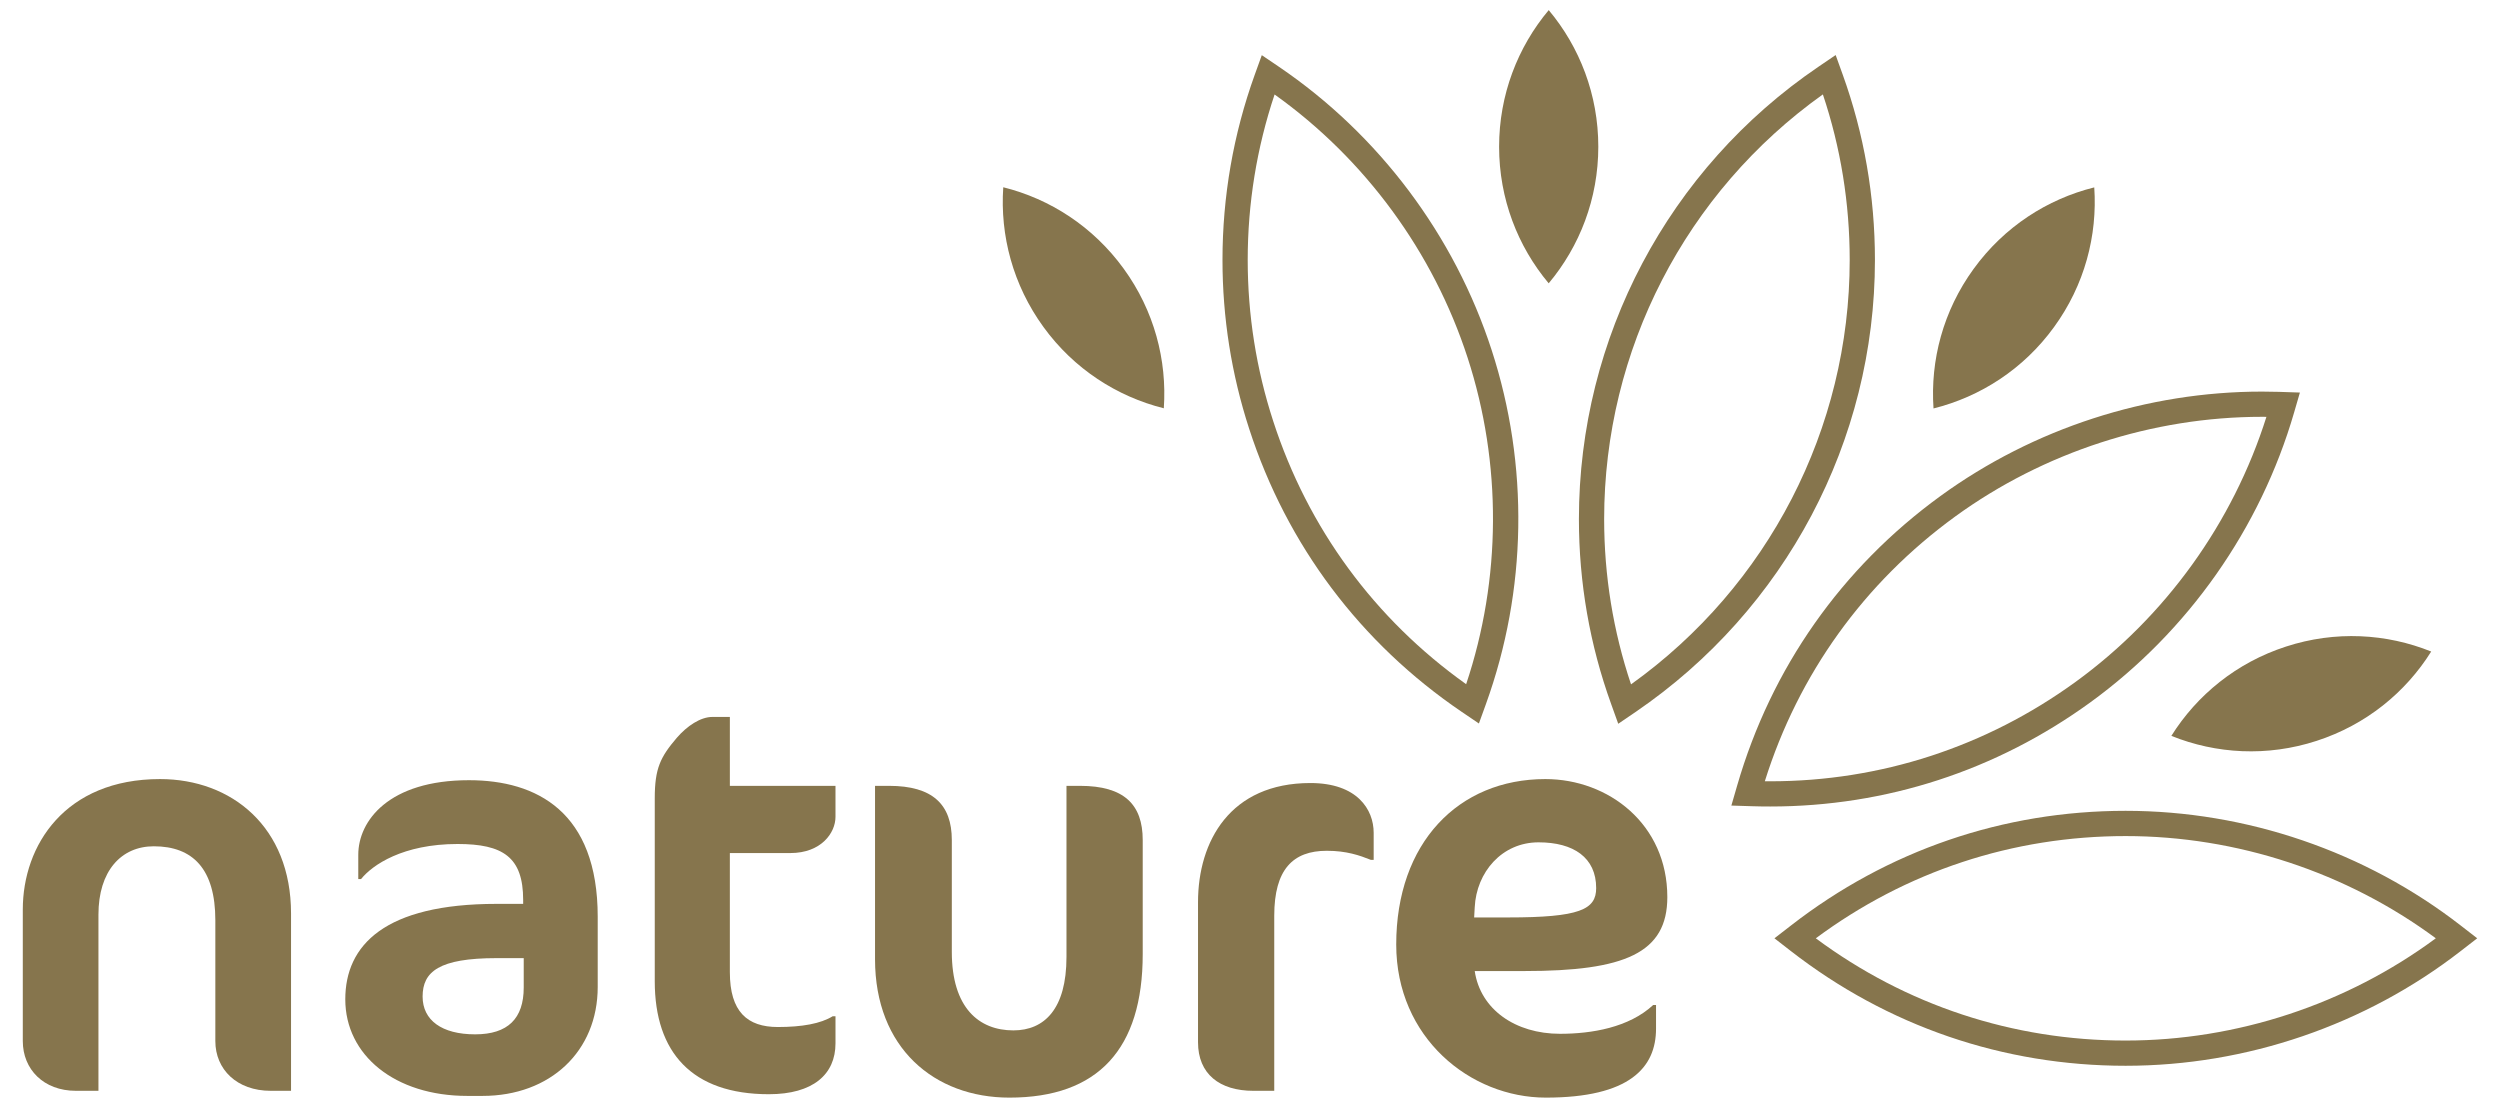
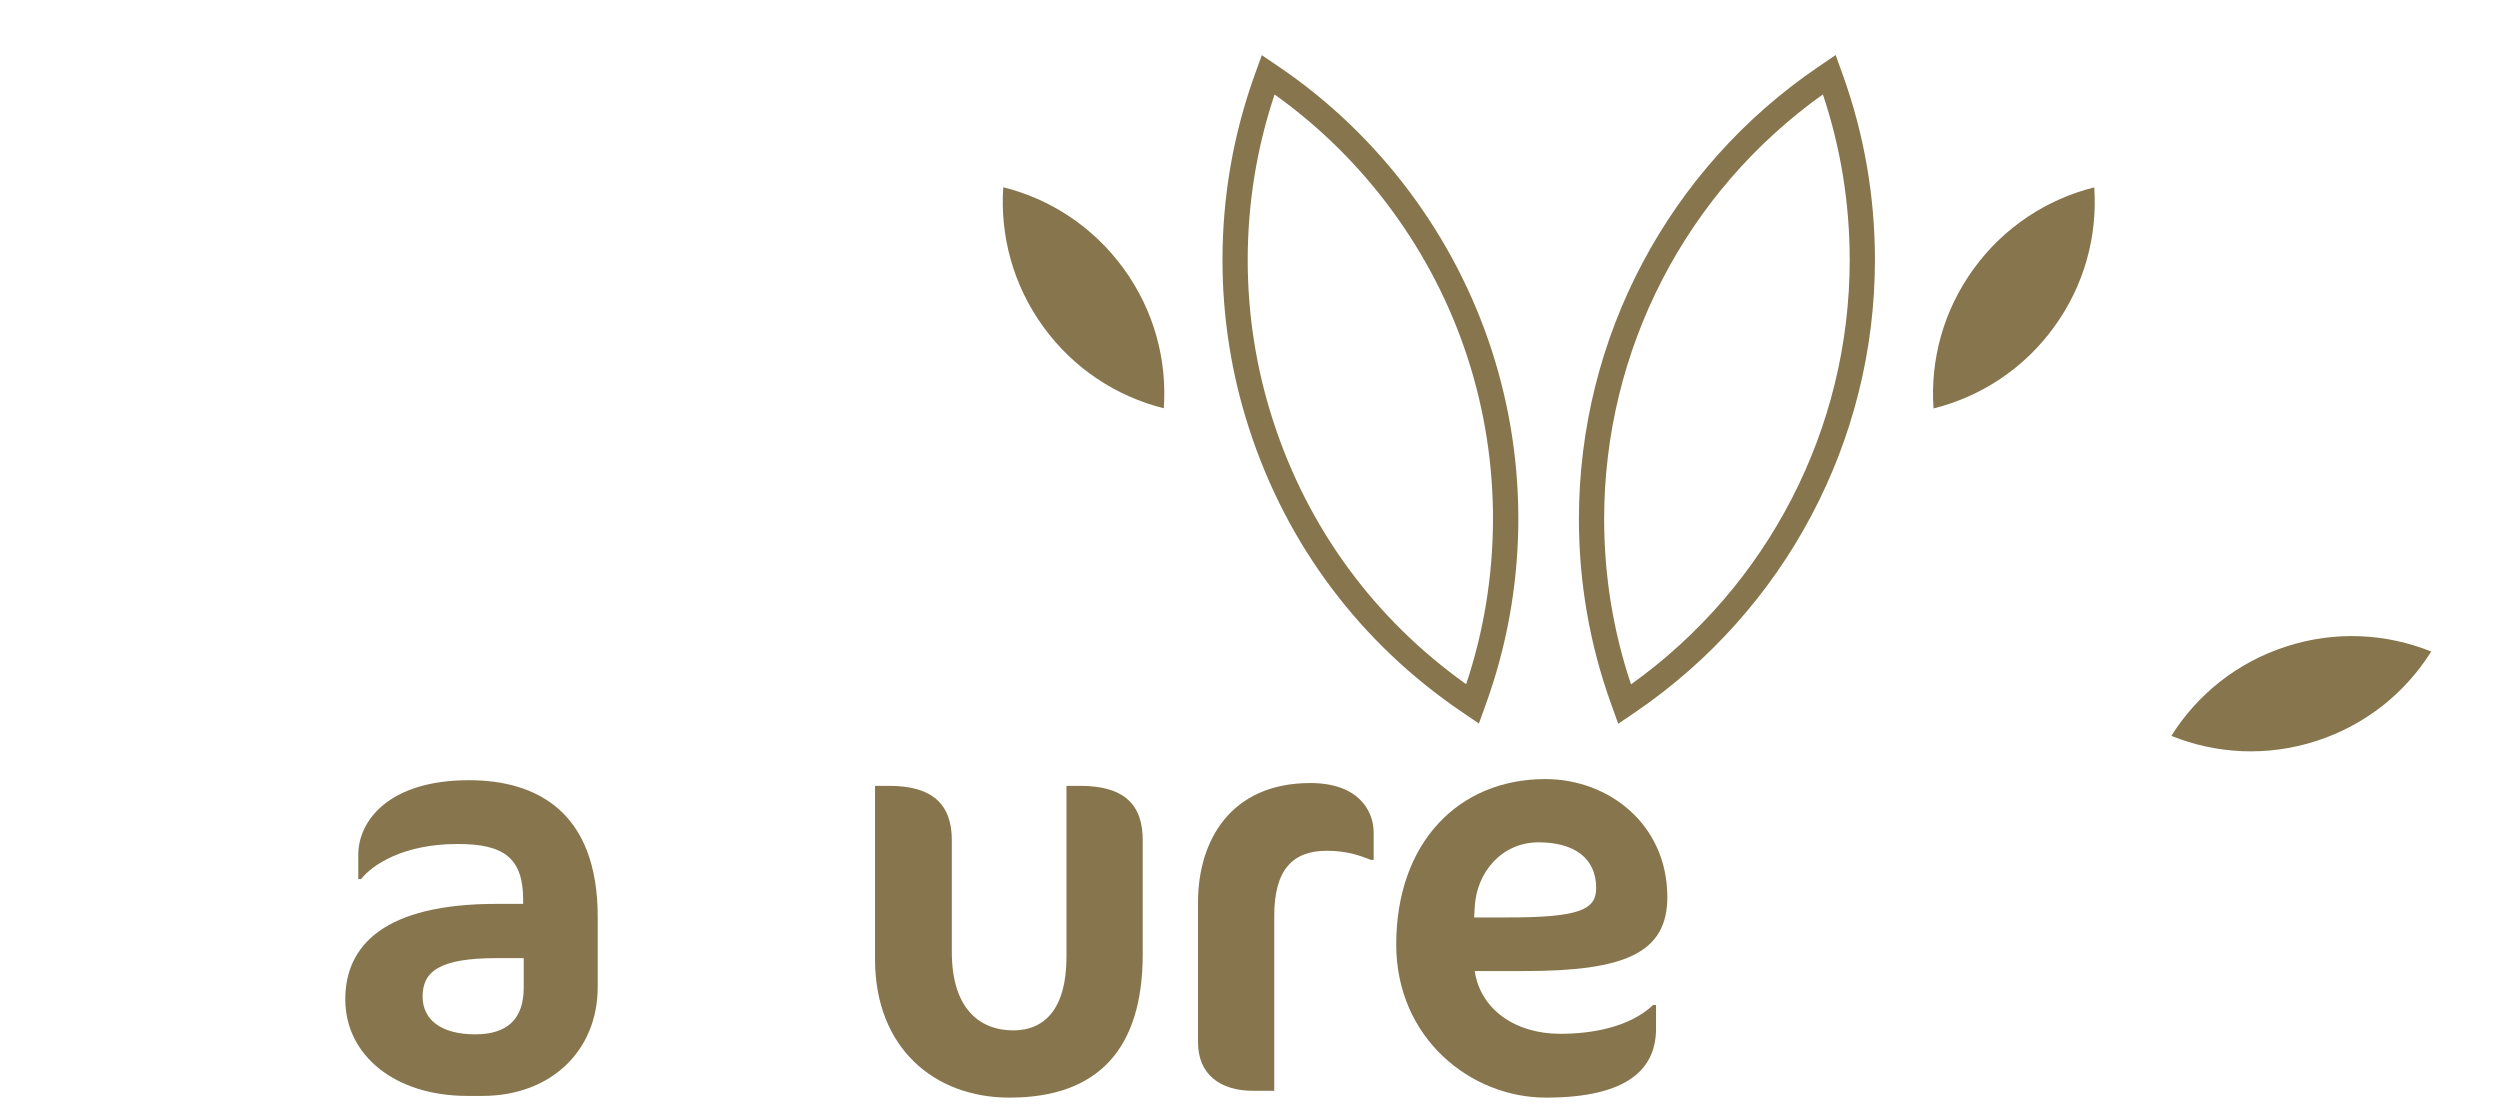
<svg xmlns="http://www.w3.org/2000/svg" version="1.1" id="Layer_1" x="0px" y="0px" width="287.886px" height="127.559px" viewBox="0 0 287.886 127.559" enable-background="new 0 0 287.886 127.559" xml:space="preserve">
  <g>
-     <path fill="#86754D" d="M264.173,47.512l0.67-2.308l-2.404-0.08c-0.653-0.02-1.305-0.03-1.958-0.03   c-13.224,0-26.299,4.233-37.024,12.022c-11.398,8.283-19.493,19.806-23.414,33.341l-0.669,2.308l2.4,0.076   c0.692,0.023,1.387,0.032,2.076,0.032c13.327,0,26.033-4.13,36.869-11.997C251.97,72.703,260.297,60.85,264.173,47.512z    M203.851,89.969c-0.21,0-0.417-0.002-0.625-0.002c3.871-12.34,11.435-22.868,21.939-30.5   c10.184-7.396,22.725-11.469,35.317-11.469c0.169,0,0.337,0,0.507,0.004c-3.853,12.197-11.616,22.997-21.978,30.521   C228.704,86.011,216.542,89.969,203.851,89.969z" />
-     <path fill="#86754D" d="M283.359,106.574c-10.974-8.516-24.679-13.204-38.584-13.204c-14.089,0-27.417,4.565-38.542,13.21   l-1.899,1.469l1.899,1.475c11.128,8.64,24.455,13.205,38.542,13.205c13.909,0,27.61-4.688,38.584-13.207l1.902-1.473   L283.359,106.574z M244.775,119.824c-12.984,0-25.29-4.067-35.677-11.773c10.384-7.709,22.69-11.773,35.677-11.773   c12.813,0,25.442,4.17,35.719,11.771C270.22,115.649,257.591,119.824,244.775,119.824z" />
    <path fill="#86754D" d="M115.53,21.563c-0.38,5.542,1.109,11.244,4.628,16.09c3.515,4.844,8.48,8.015,13.86,9.363   c0.383-5.538-1.101-11.238-4.625-16.082C125.875,26.089,120.915,22.904,115.53,21.563z" />
    <path fill="#86754D" d="M124.371,90.494h-1.561v19.702c0,5.986-2.54,8.458-6.117,8.458c-3.969,0-7.087-2.602-7.087-9.039v-12.88   c0-4.096-2.211-6.241-7.219-6.241h-1.623v19.967c0,10.211,6.824,15.935,15.475,15.935c10.208,0,15.35-5.596,15.35-16.52V96.735   C131.59,92.64,129.445,90.494,124.371,90.494z" />
-     <path fill="#86754D" d="M84.047,82.558h-2.014c-1.368,0-2.926,1.045-4.099,2.406c-1.886,2.213-2.536,3.513-2.536,6.962v21.072   c0,8.195,4.293,13.006,13.14,13.006c5.073,0,7.672-2.275,7.672-5.854v-3.122h-0.327c-1.368,0.846-3.513,1.238-6.31,1.238   c-3.513,0-5.527-1.756-5.527-6.309V98.234h6.959c3.579,0,5.205-2.343,5.205-4.166v-3.574H84.047V82.558z" />
    <path fill="#86754D" d="M250.041,84.739c5.149,2.077,11.028,2.43,16.727,0.575c5.694-1.847,10.25-5.58,13.196-10.287   c-5.152-2.076-11.035-2.426-16.729-0.569C257.54,76.305,252.985,80.042,250.041,84.739z" />
    <path fill="#86754D" d="M222.66,47.032v0.002c5.388-1.349,10.351-4.519,13.866-9.363c3.528-4.846,5.014-10.543,4.637-16.088   c-0.006,0-0.012,0-0.012,0.006v-0.008c-5.391,1.346-10.354,4.527-13.872,9.372c-3.523,4.846-5.007,10.537-4.627,16.079H222.66z" />
-     <path fill="#86754D" d="M18.427,89.714c-10.927,0-15.802,7.61-15.802,15.023v15.148c0,3.256,2.403,5.726,6.109,5.726h2.602v-20.289   c0-5.011,2.605-7.868,6.376-7.868c4.485,0,7.085,2.601,7.085,8.518v13.914c0,3.256,2.473,5.726,6.378,5.726h2.339v-20.424   C33.514,95.238,26.687,89.714,18.427,89.714z" />
-     <path fill="#86754D" d="M184.052,16.893c0-5.986-2.146-11.477-5.709-15.729c-3.566,4.255-5.714,9.745-5.714,15.735   s2.148,11.473,5.71,15.726C181.904,28.367,184.052,22.883,184.052,16.893z" />
    <path fill="#86754D" d="M54.002,89.844c-9.238,0-12.745,4.681-12.745,8.587v2.794h0.323c1.3-1.623,4.814-4.035,11.12-4.035   c5.207,0,7.544,1.498,7.544,6.441v0.454h-3.059c-12.873,0-17.424,4.746-17.424,10.991c0,6.441,5.718,11.123,14.045,11.123h1.756   c7.803,0,13.267-5.139,13.267-12.552v-8.068C68.83,93.485,61.807,89.844,54.002,89.844z M60.309,113.715   c0,3.574-1.821,5.394-5.595,5.394c-3.839,0-6.049-1.626-6.049-4.354c0-2.86,1.889-4.422,8.52-4.422h3.124V113.715z" />
    <path fill="#86754D" d="M212.199,8.6l-0.815-2.263l-1.986,1.352c-17.27,11.729-27.579,31.2-27.579,52.085   c0,7.31,1.248,14.479,3.714,21.304l0.814,2.267l1.989-1.354c17.263-11.771,27.571-31.234,27.571-52.049   C215.907,22.604,214.658,15.42,212.199,8.6z M187.82,78.807c-2.053-6.117-3.095-12.512-3.095-19.033   c0-19.468,9.389-37.646,25.187-48.903c2.052,6.118,3.09,12.528,3.09,19.071C213.002,49.343,203.613,67.511,187.82,78.807z" />
    <path fill="#86754D" d="M150.898,90.17c-9.233,0-12.941,6.699-12.941,13.722v16.128c0,3.644,2.471,5.592,6.375,5.592h2.403v-20.159   c0-5.33,2.145-7.481,6.049-7.481c2.273,0,3.771,0.525,5.074,1.045h0.326v-3.124C158.184,93.227,156.298,90.17,150.898,90.17z" />
    <path fill="#86754D" d="M192,103.307c0-8.393-6.764-13.593-14.048-13.593c-10.012,0-17.171,7.348-17.171,19.056   c0,10.73,8.524,17.626,17.234,17.626c9.627,0,12.684-3.448,12.684-7.937v-2.729h-0.326c-2.798,2.6-7.088,3.317-10.729,3.317   c-5.142,0-9.17-2.8-9.823-7.226h5.726C187.119,111.822,192,109.746,192,103.307z M169.755,105.647l0.065-1.167   c0.195-4.039,3.125-7.482,7.352-7.482c4.032,0,6.634,1.759,6.634,5.268c0,2.472-1.884,3.382-10.146,3.382H169.755z" />
    <path fill="#86754D" d="M170.302,83.314l0.817-2.259c4.724-13.099,4.966-27.462,0.653-40.737   c-4.29-13.225-12.984-24.813-24.481-32.618l-1.989-1.347l-0.814,2.258c-2.463,6.845-3.713,14.019-3.713,21.322v0.006   c0,6.619,1.032,13.165,3.076,19.447c4.344,13.397,12.81,24.663,24.469,32.584L170.302,83.314z M146.613,48.487   c-1.947-5.984-2.934-12.225-2.934-18.554c0-6.506,1.042-12.91,3.095-19.053c10.411,7.425,18.282,18.147,22.234,30.333   c3.953,12.167,3.882,25.457-0.175,37.575C158.283,71.276,150.614,60.826,146.613,48.487z" />
  </g>
</svg>